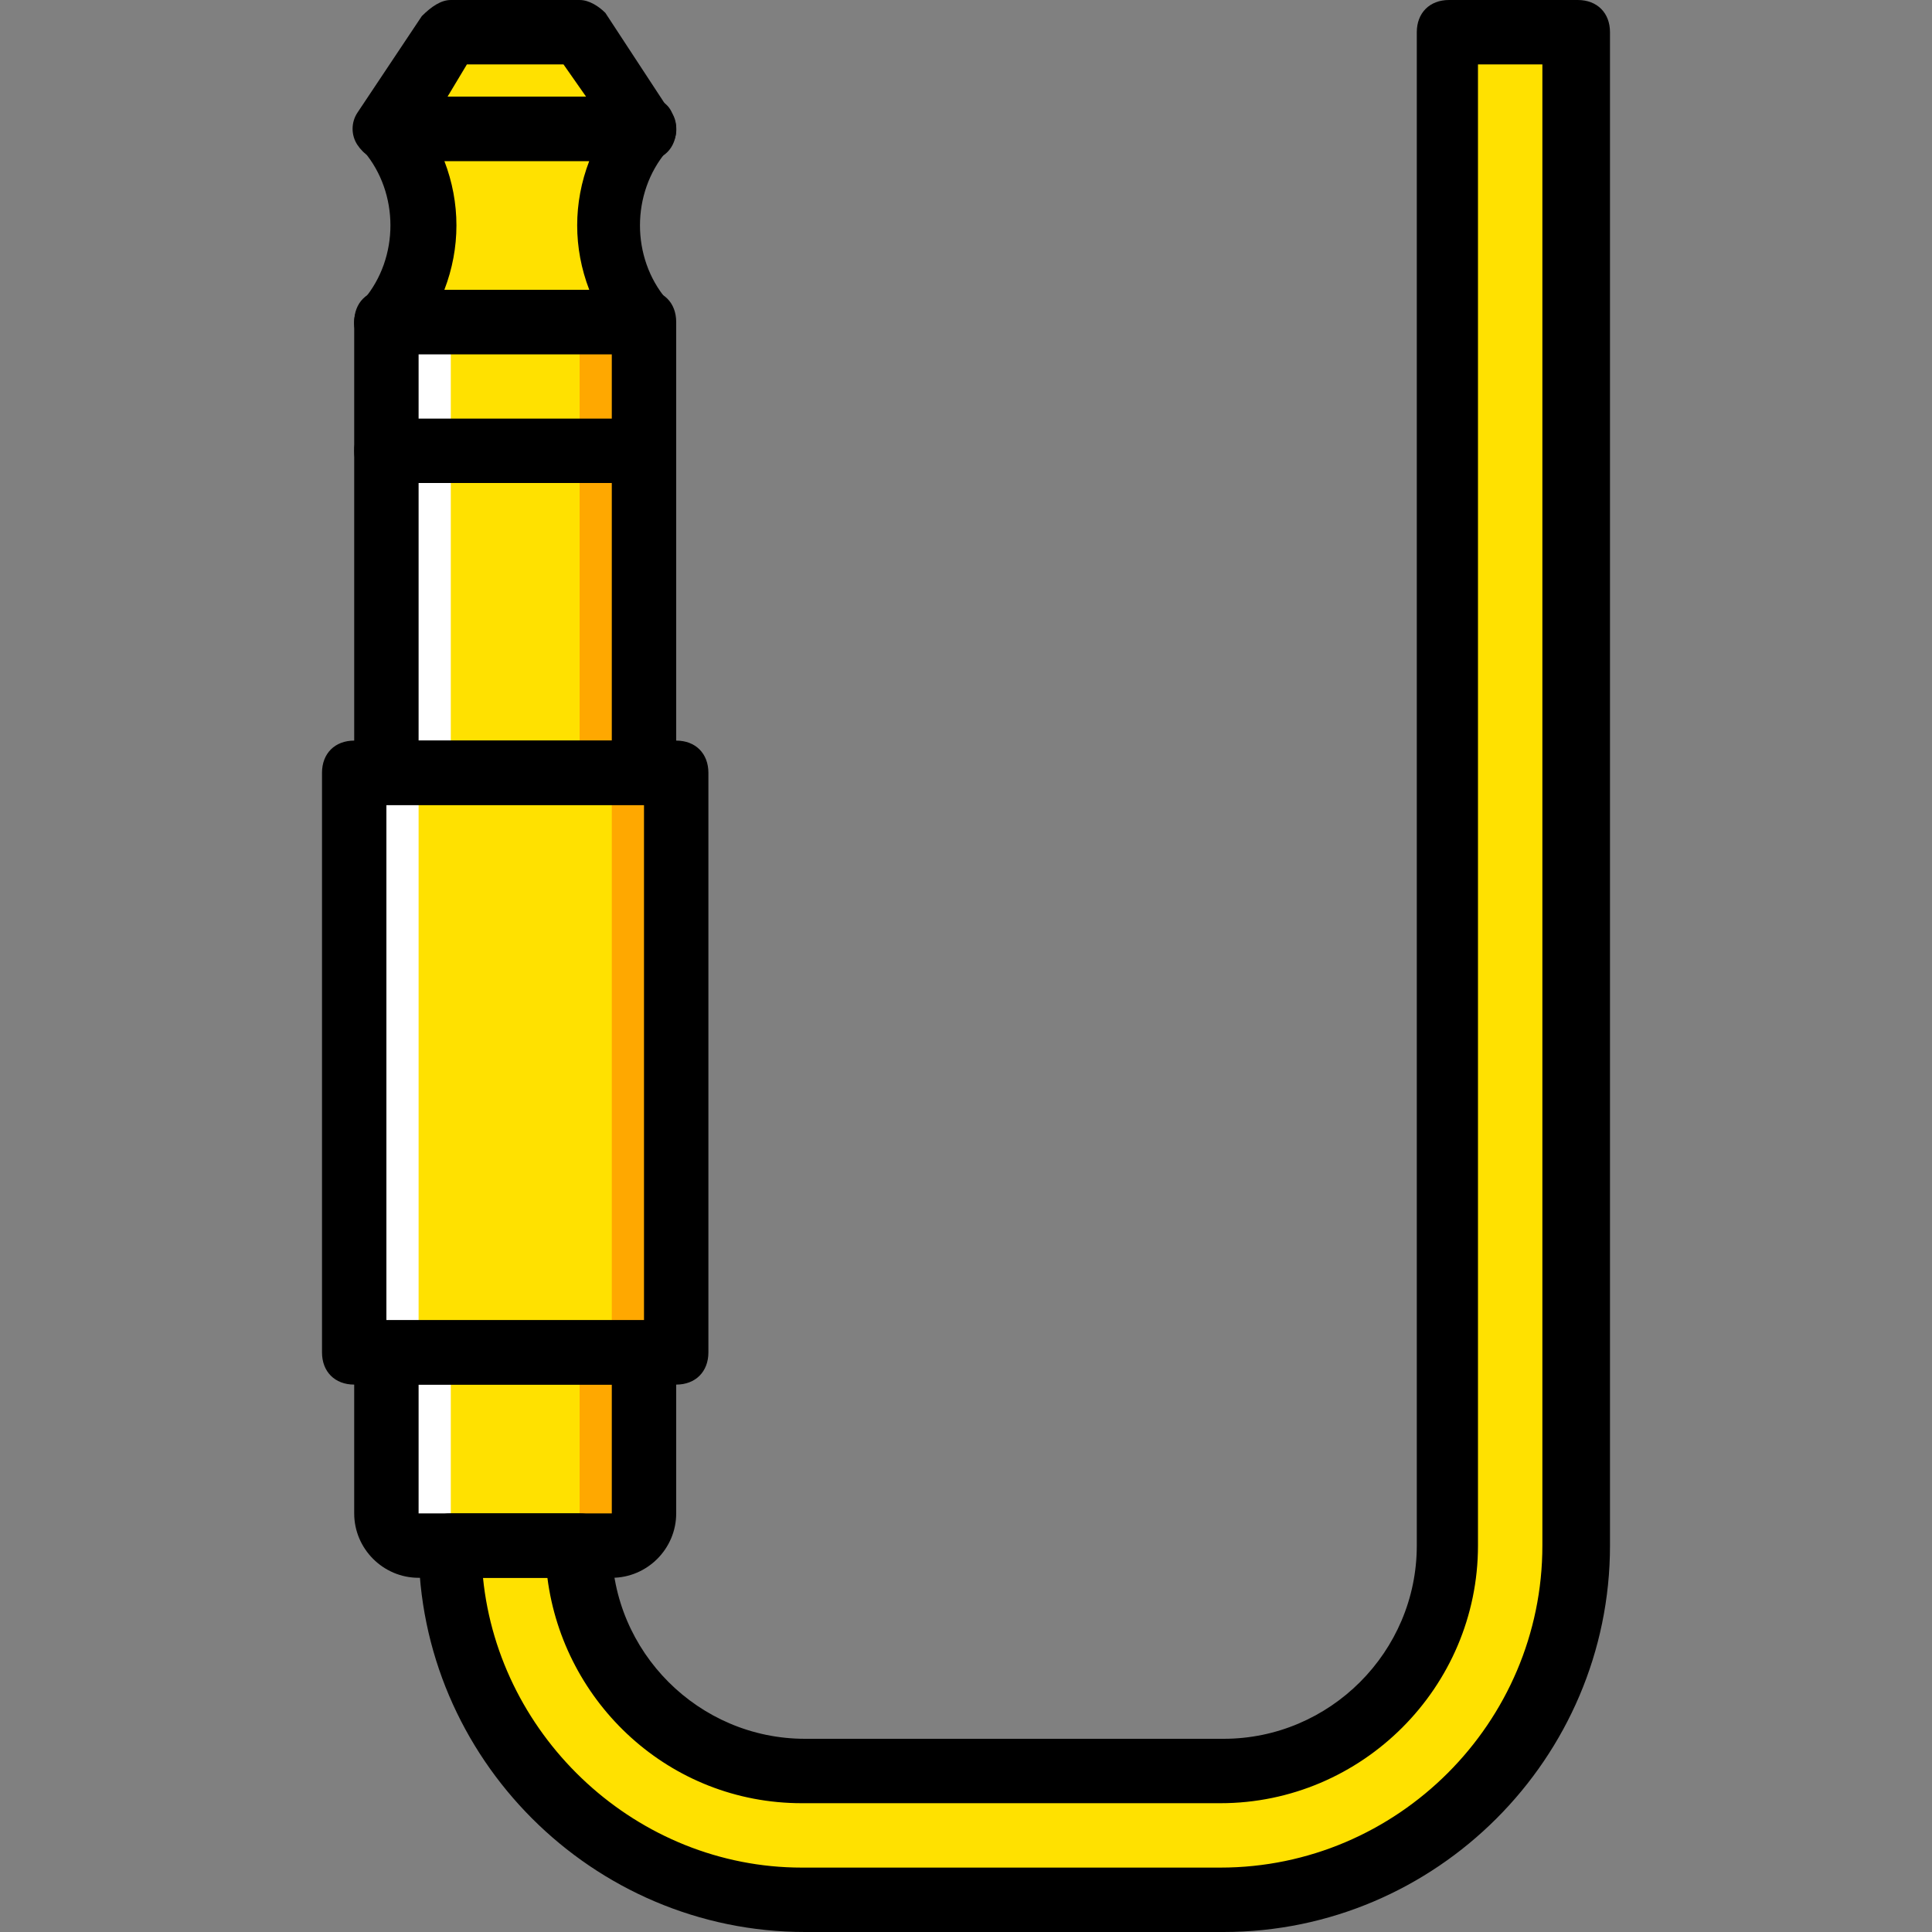
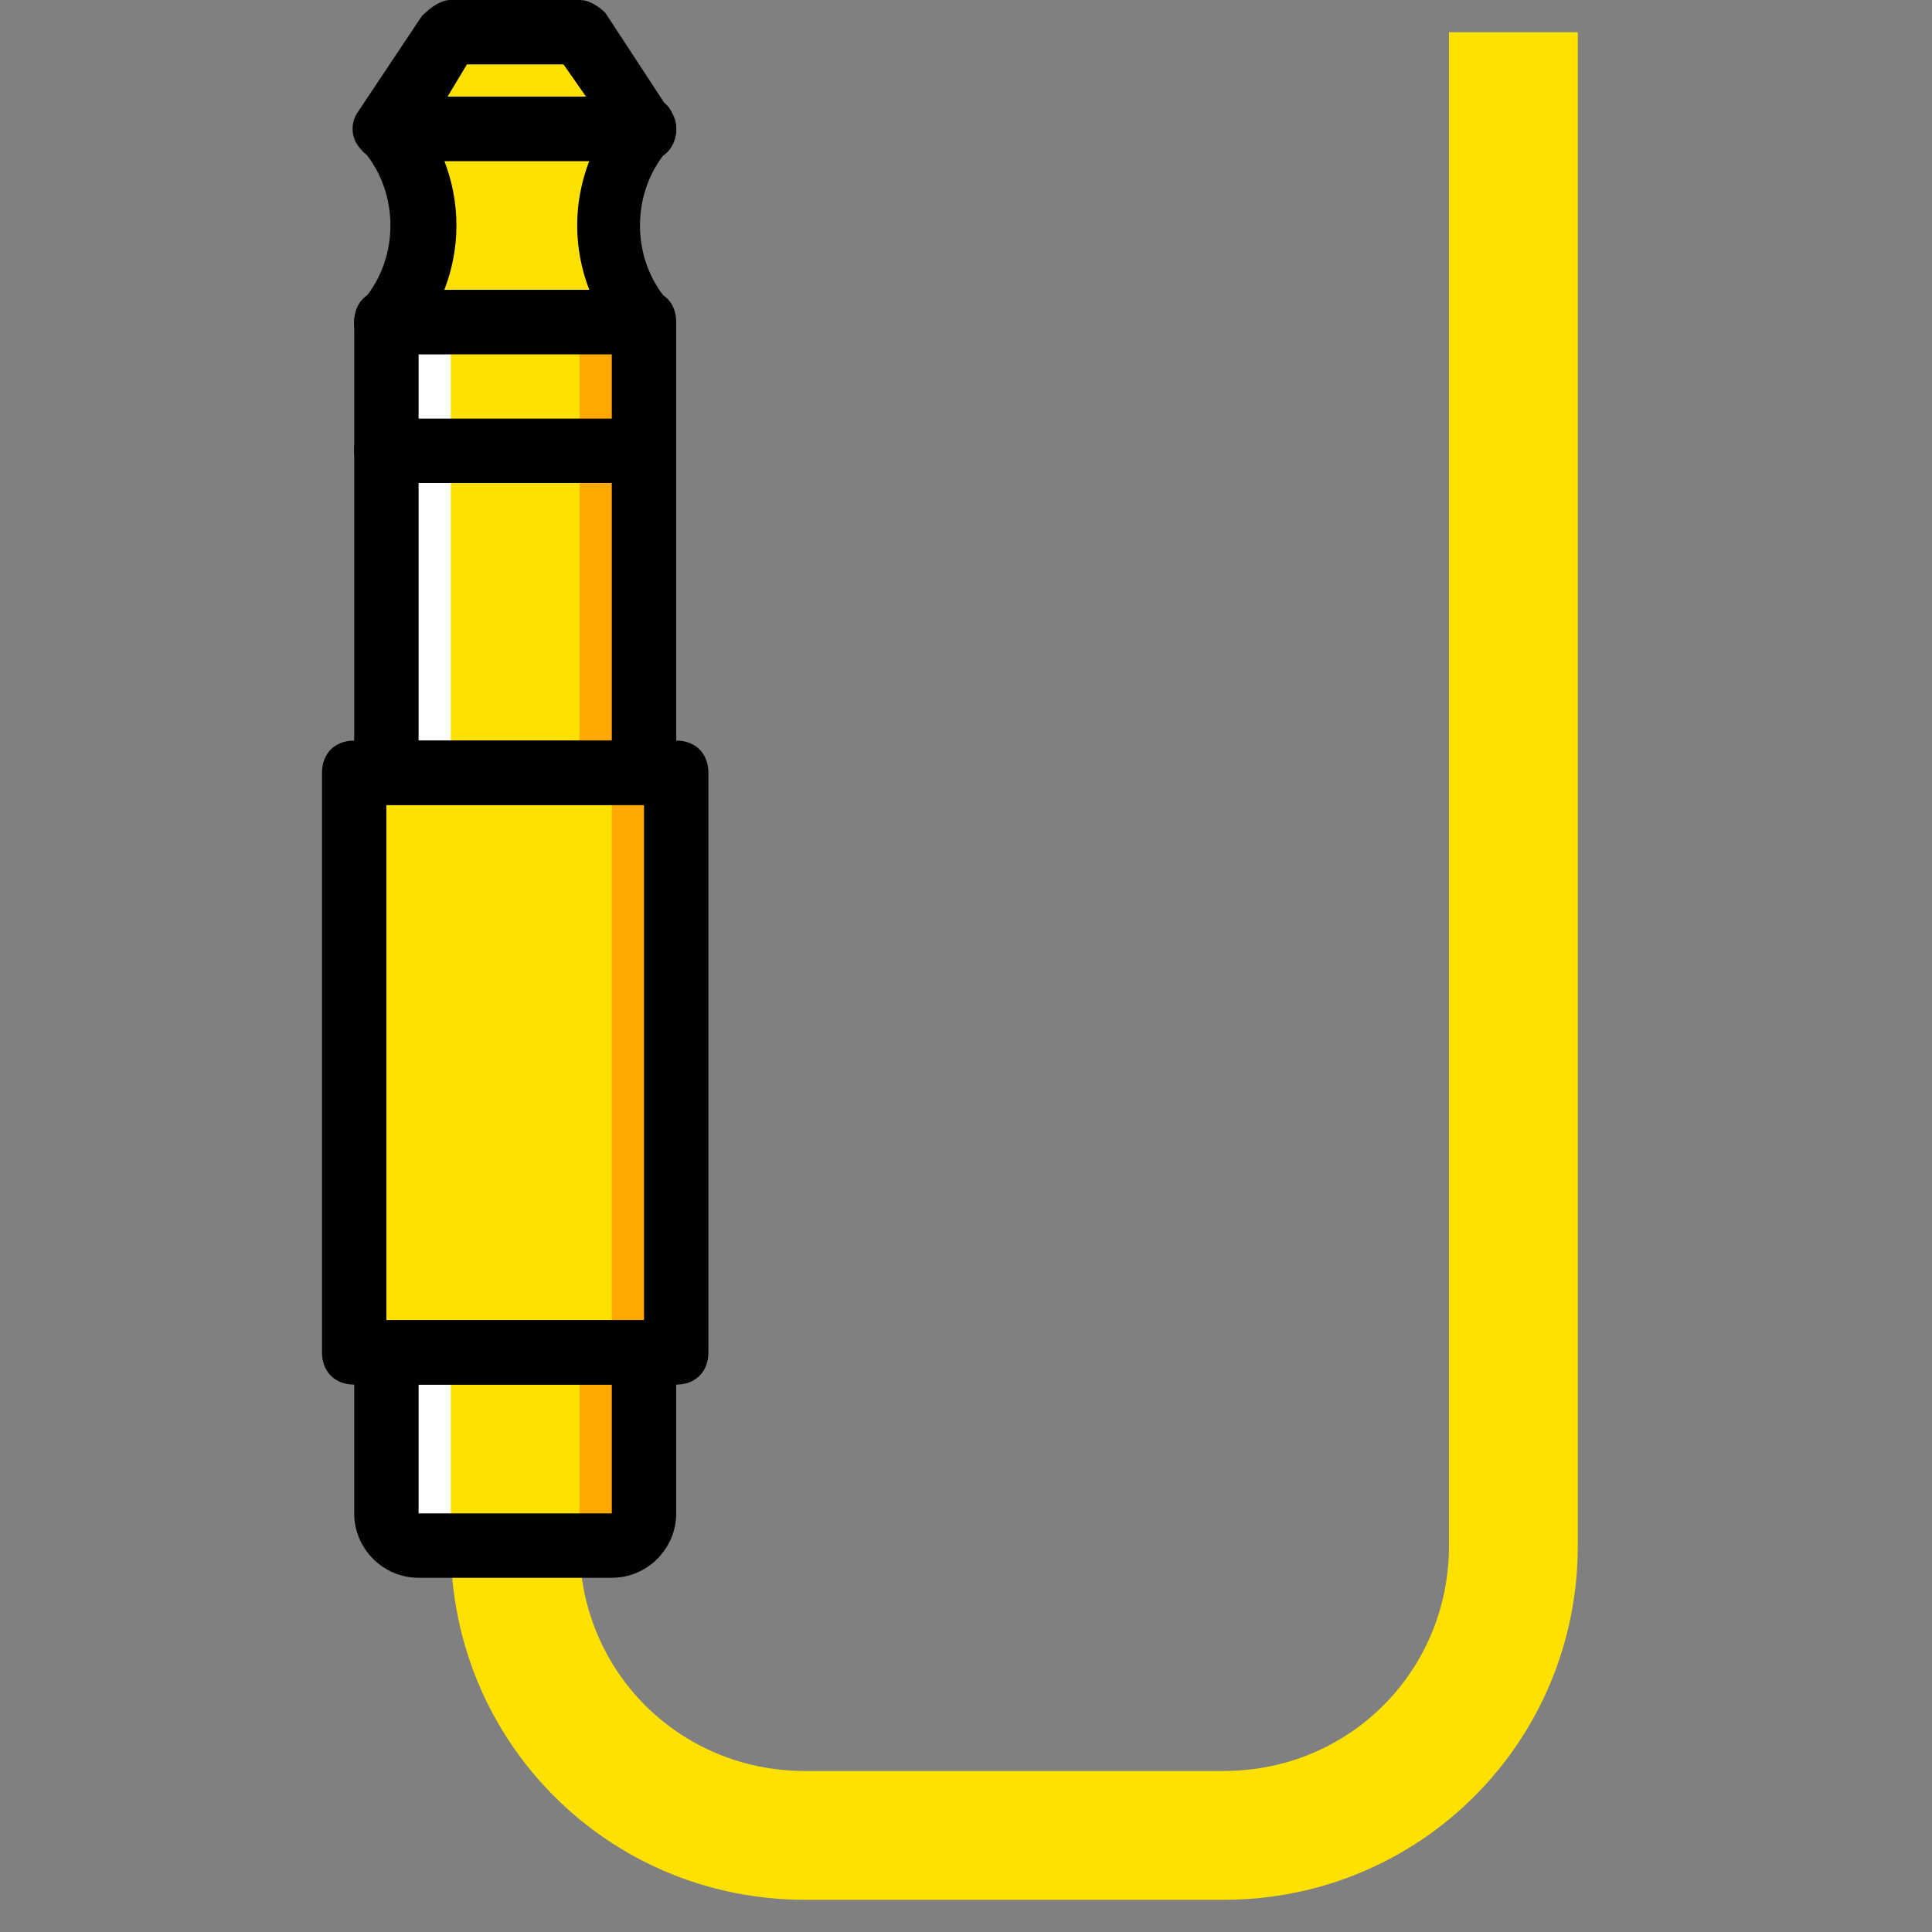
<svg xmlns="http://www.w3.org/2000/svg" height="800px" width="800px" version="1.1" id="Layer_1" viewBox="0 0 512 512" xml:space="preserve">
  <rect x="0" y="0" width="512" height="512" fill="#808080" stroke="none" />
  <g transform="translate(1 1)">
    <g>
      <path style="fill:#FFE100;" d="M118.467,408.6c0,52.053,41.813,93.867,93.867,93.867h110.933    c52.053,0,93.867-41.813,93.867-93.867V7.533H383V408.6c0,33.28-26.453,59.733-59.733,59.733H212.333    c-33.28,0-59.733-26.453-59.733-59.733H118.467z" />
      <polygon style="fill:#FFE100;" points="92.867,357.4 178.2,357.4 178.2,203.8 92.867,203.8   " />
    </g>
    <polygon style="fill:#FFA800;" points="161.133,357.4 178.2,357.4 178.2,203.8 161.133,203.8  " />
-     <polygon style="fill:#FFFFFF;" points="92.867,357.4 109.933,357.4 109.933,203.8 92.867,203.8  " />
    <g>
      <polygon style="fill:#FFE100;" points="101.4,203.8 169.667,203.8 169.667,84.333 101.4,84.333   " />
      <path style="fill:#FFE100;" d="M169.667,33.133H101.4c12.8,14.507,12.8,36.693,0,51.2l0,0h68.267l0,0    C156.867,69.827,156.867,47.64,169.667,33.133" />
      <polygon style="fill:#FFE100;" points="118.467,7.533 152.6,7.533 169.667,33.133 101.4,33.133   " />
    </g>
    <polygon style="fill:#FFA800;" points="152.6,203.8 169.667,203.8 169.667,84.333 152.6,84.333  " />
    <polygon style="fill:#FFFFFF;" points="101.4,203.8 118.467,203.8 118.467,84.333 101.4,84.333  " />
    <path style="fill:#FFE100;" d="M161.133,408.6h-51.2c-5.12,0-8.533-3.413-8.533-8.533V357.4h68.267v42.667   C169.667,405.187,166.253,408.6,161.133,408.6" />
    <path style="fill:#FFA800;" d="M152.6,357.4v42.667c0,5.12-3.413,8.533-8.533,8.533h17.067c5.12,0,8.533-3.413,8.533-8.533V357.4   H152.6z" />
    <path style="fill:#FFFFFF;" d="M118.467,357.4v42.667c0,5.12,3.413,8.533,8.533,8.533h-17.067c-5.12,0-8.533-3.413-8.533-8.533   V357.4H118.467z" />
    <path d="M161.133,417.133h-51.2c-9.387,0-17.067-7.68-17.067-17.067V357.4c0-5.12,3.413-8.533,8.533-8.533h68.267   c5.12,0,8.533,3.413,8.533,8.533v42.667C178.2,409.453,170.52,417.133,161.133,417.133z M161.133,400.067v8.533V400.067   L161.133,400.067z M109.933,365.933v34.133h51.2v-34.133H109.933z" />
    <path d="M178.2,365.933H92.867c-5.12,0-8.533-3.413-8.533-8.533V203.8c0-5.12,3.413-8.533,8.533-8.533H178.2   c5.12,0,8.533,3.413,8.533,8.533v153.6C186.733,362.52,183.32,365.933,178.2,365.933z M101.4,348.867h68.267V212.333H101.4V348.867   z" />
    <path d="M169.667,127H101.4c-5.12,0-8.533-3.413-8.533-8.533s3.413-8.533,8.533-8.533h68.267c5.12,0,8.533,3.413,8.533,8.533   S174.787,127,169.667,127z" />
    <path d="M169.667,212.333H101.4c-5.12,0-8.533-3.413-8.533-8.533V84.333c0-5.12,3.413-8.533,8.533-8.533h68.267   c5.12,0,8.533,3.413,8.533,8.533V203.8C178.2,208.92,174.787,212.333,169.667,212.333z M109.933,195.267h51.2v-102.4h-51.2V195.267   z" />
    <path d="M169.667,92.867H101.4c-3.413,0-6.827-1.707-7.68-5.12c-1.707-2.56-0.853-6.827,1.707-9.387   c9.387-11.093,9.387-28.16,0-39.253c-2.56-2.56-3.413-5.973-1.707-9.387c0.853-3.413,4.267-5.12,7.68-5.12h68.267   c3.413,0,6.827,1.707,7.68,5.12c1.707,3.413,0.853,6.827-1.707,9.387c-9.387,11.093-9.387,28.16,0,39.253   c2.56,2.56,2.56,5.973,1.707,9.387C176.493,91.16,173.08,92.867,169.667,92.867z M116.76,75.8h38.4   c-4.267-11.093-4.267-23.04,0-34.133h-38.4C121.027,52.76,121.027,64.707,116.76,75.8z" />
    <path d="M169.667,41.667L169.667,41.667H101.4c-3.413,0-5.973-1.707-7.68-4.267c-1.707-2.56-1.707-5.973,0-8.533l17.067-25.6   c2.56-2.56,5.12-4.267,7.68-4.267H152.6c2.56,0,5.12,1.707,6.827,3.413L175.64,27.16c1.707,1.707,2.56,3.413,2.56,5.973   C178.2,38.253,174.787,41.667,169.667,41.667z M117.613,24.6h36.693l-5.973-8.533h-25.6L117.613,24.6z" />
-     <path d="M212.333,511L212.333,511c-56.32,0-102.4-46.08-102.4-102.4c0-5.12,3.413-8.533,8.533-8.533H152.6   c5.12,0,8.533,3.413,8.533,8.533c0,28.16,23.04,51.2,51.2,51.2h110.933c28.16,0,51.2-23.04,51.2-51.2V7.533   C374.467,2.413,377.88-1,383-1h34.133c5.12,0,8.533,3.413,8.533,8.533V408.6c0,56.32-46.08,102.4-102.4,102.4H212.333z    M127,417.133c4.267,42.667,40.96,76.8,84.48,76.8h110.933c46.933,0,85.333-38.4,85.333-85.333V16.067H390.68V408.6   c0,37.547-30.72,68.267-68.267,68.267H211.48c-34.987,0-63.147-26.453-67.413-59.733H127z" />
  </g>
</svg>